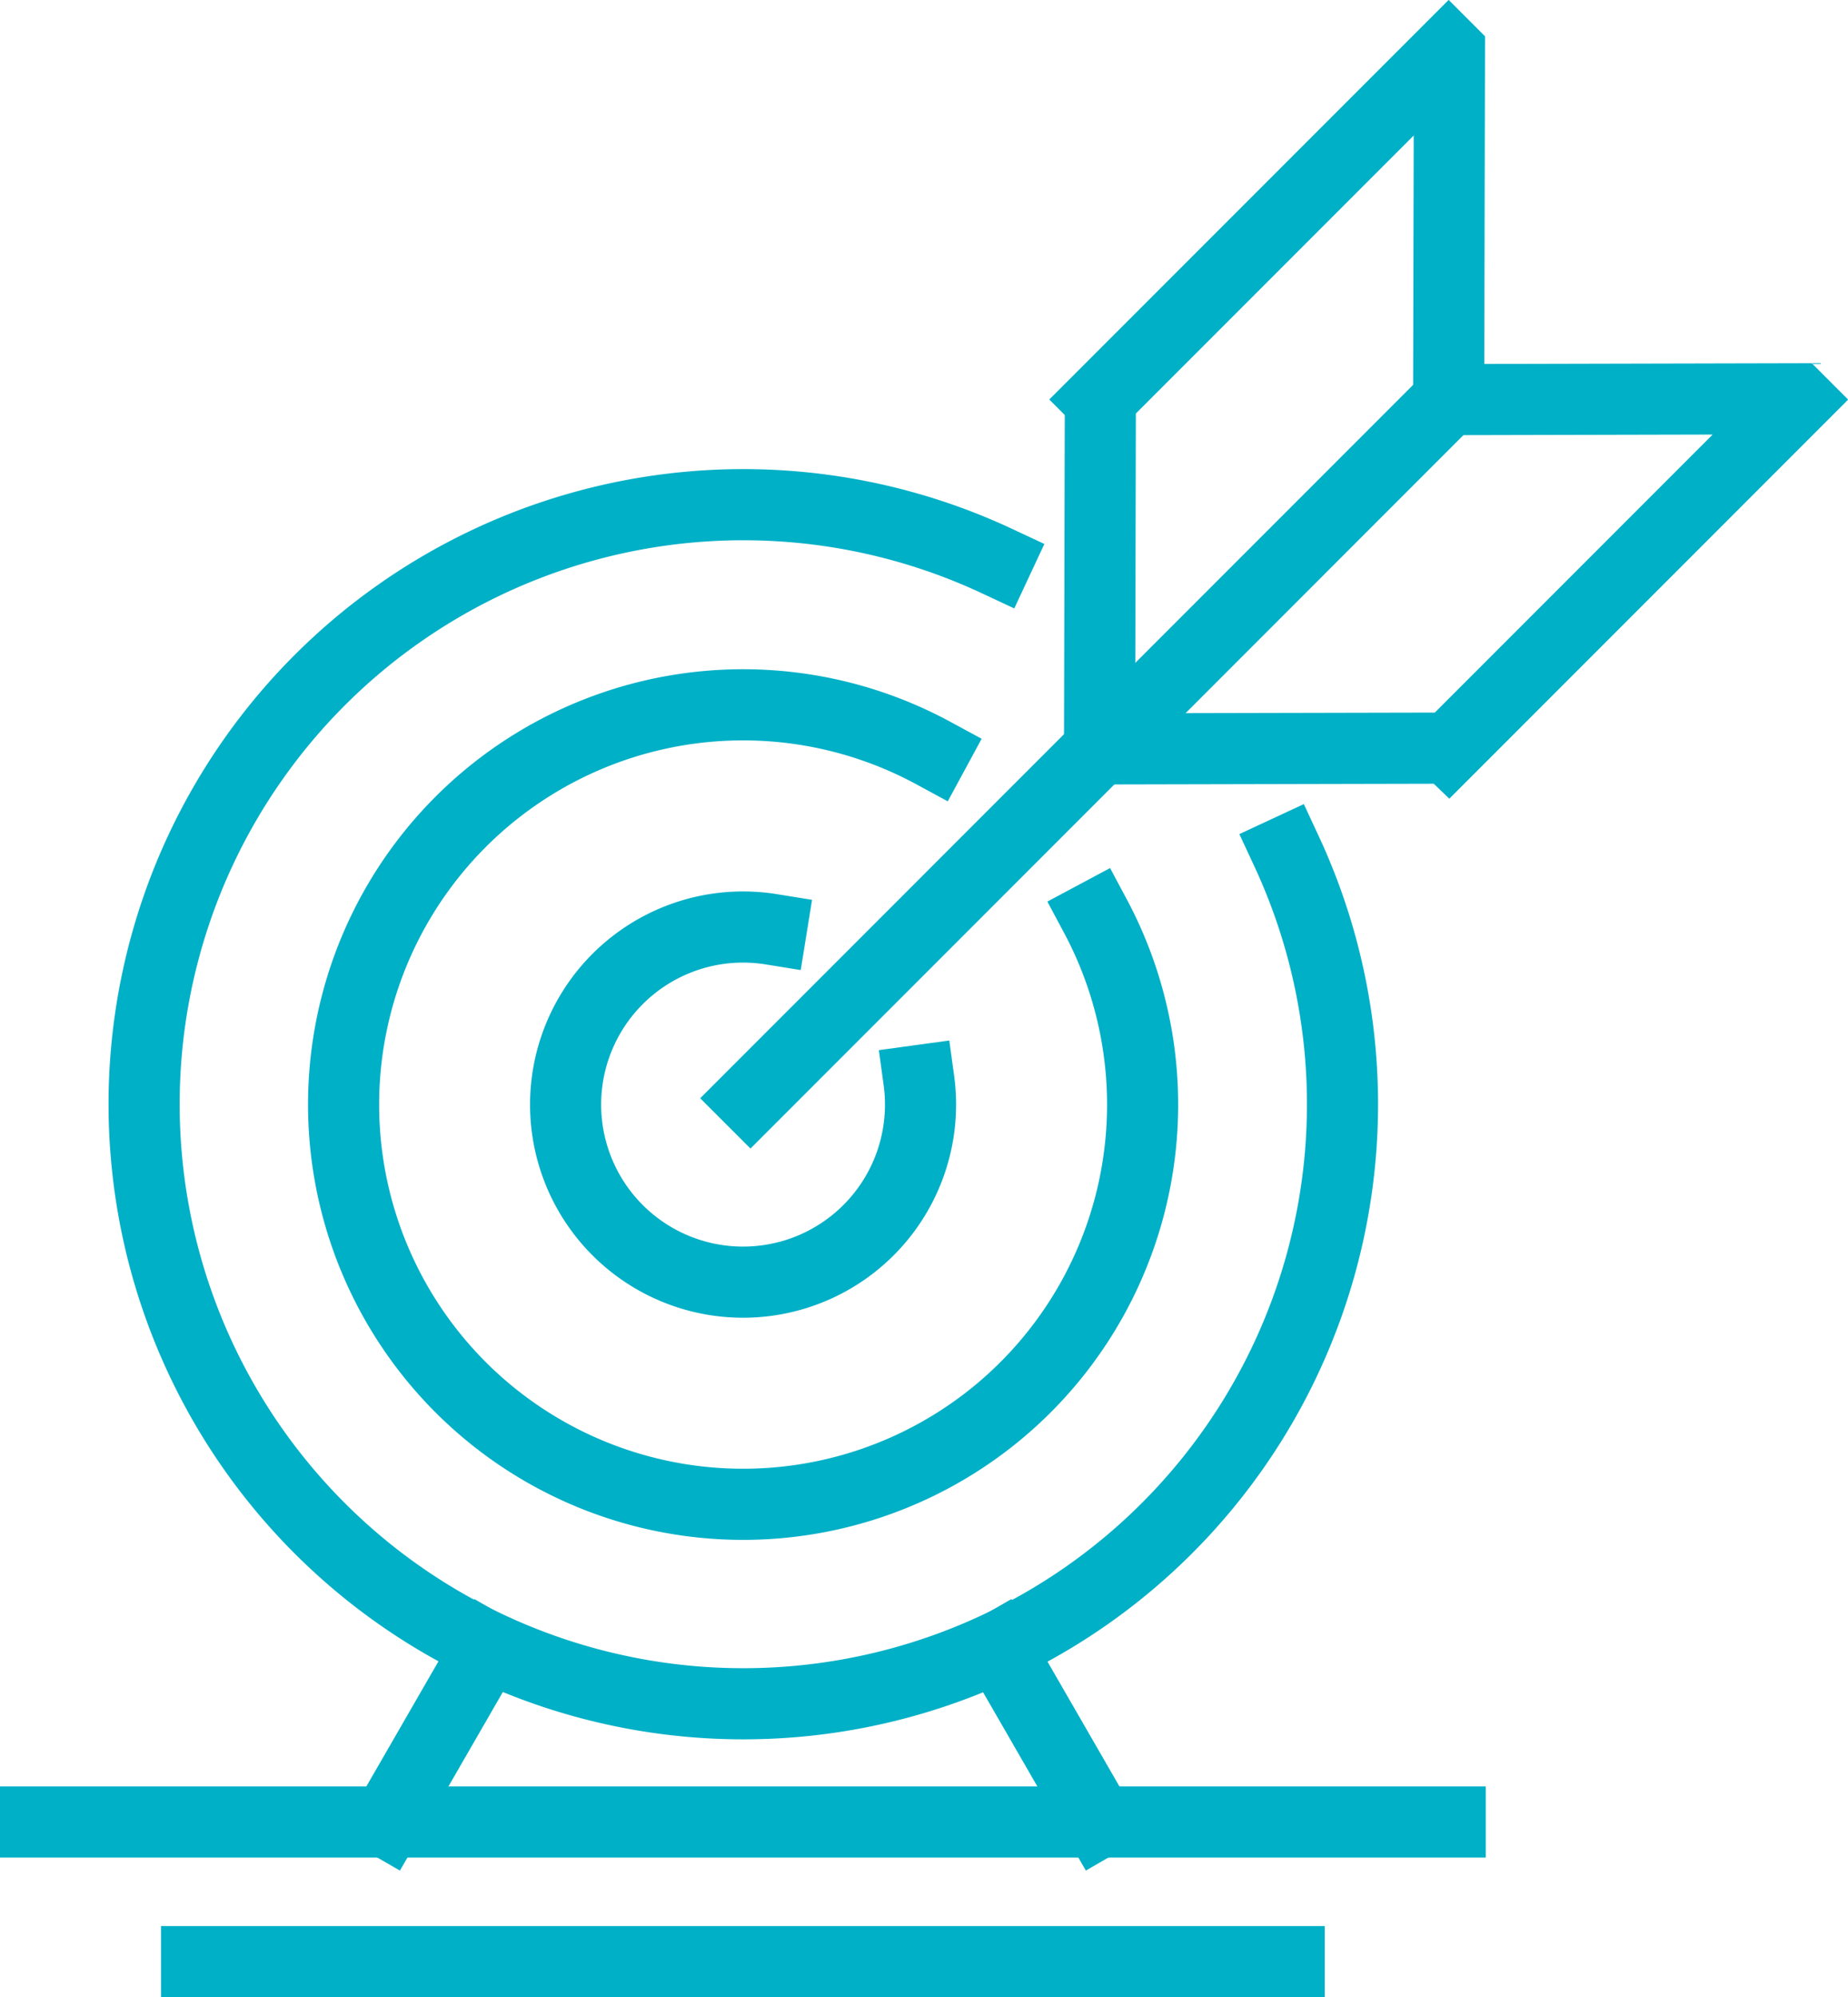
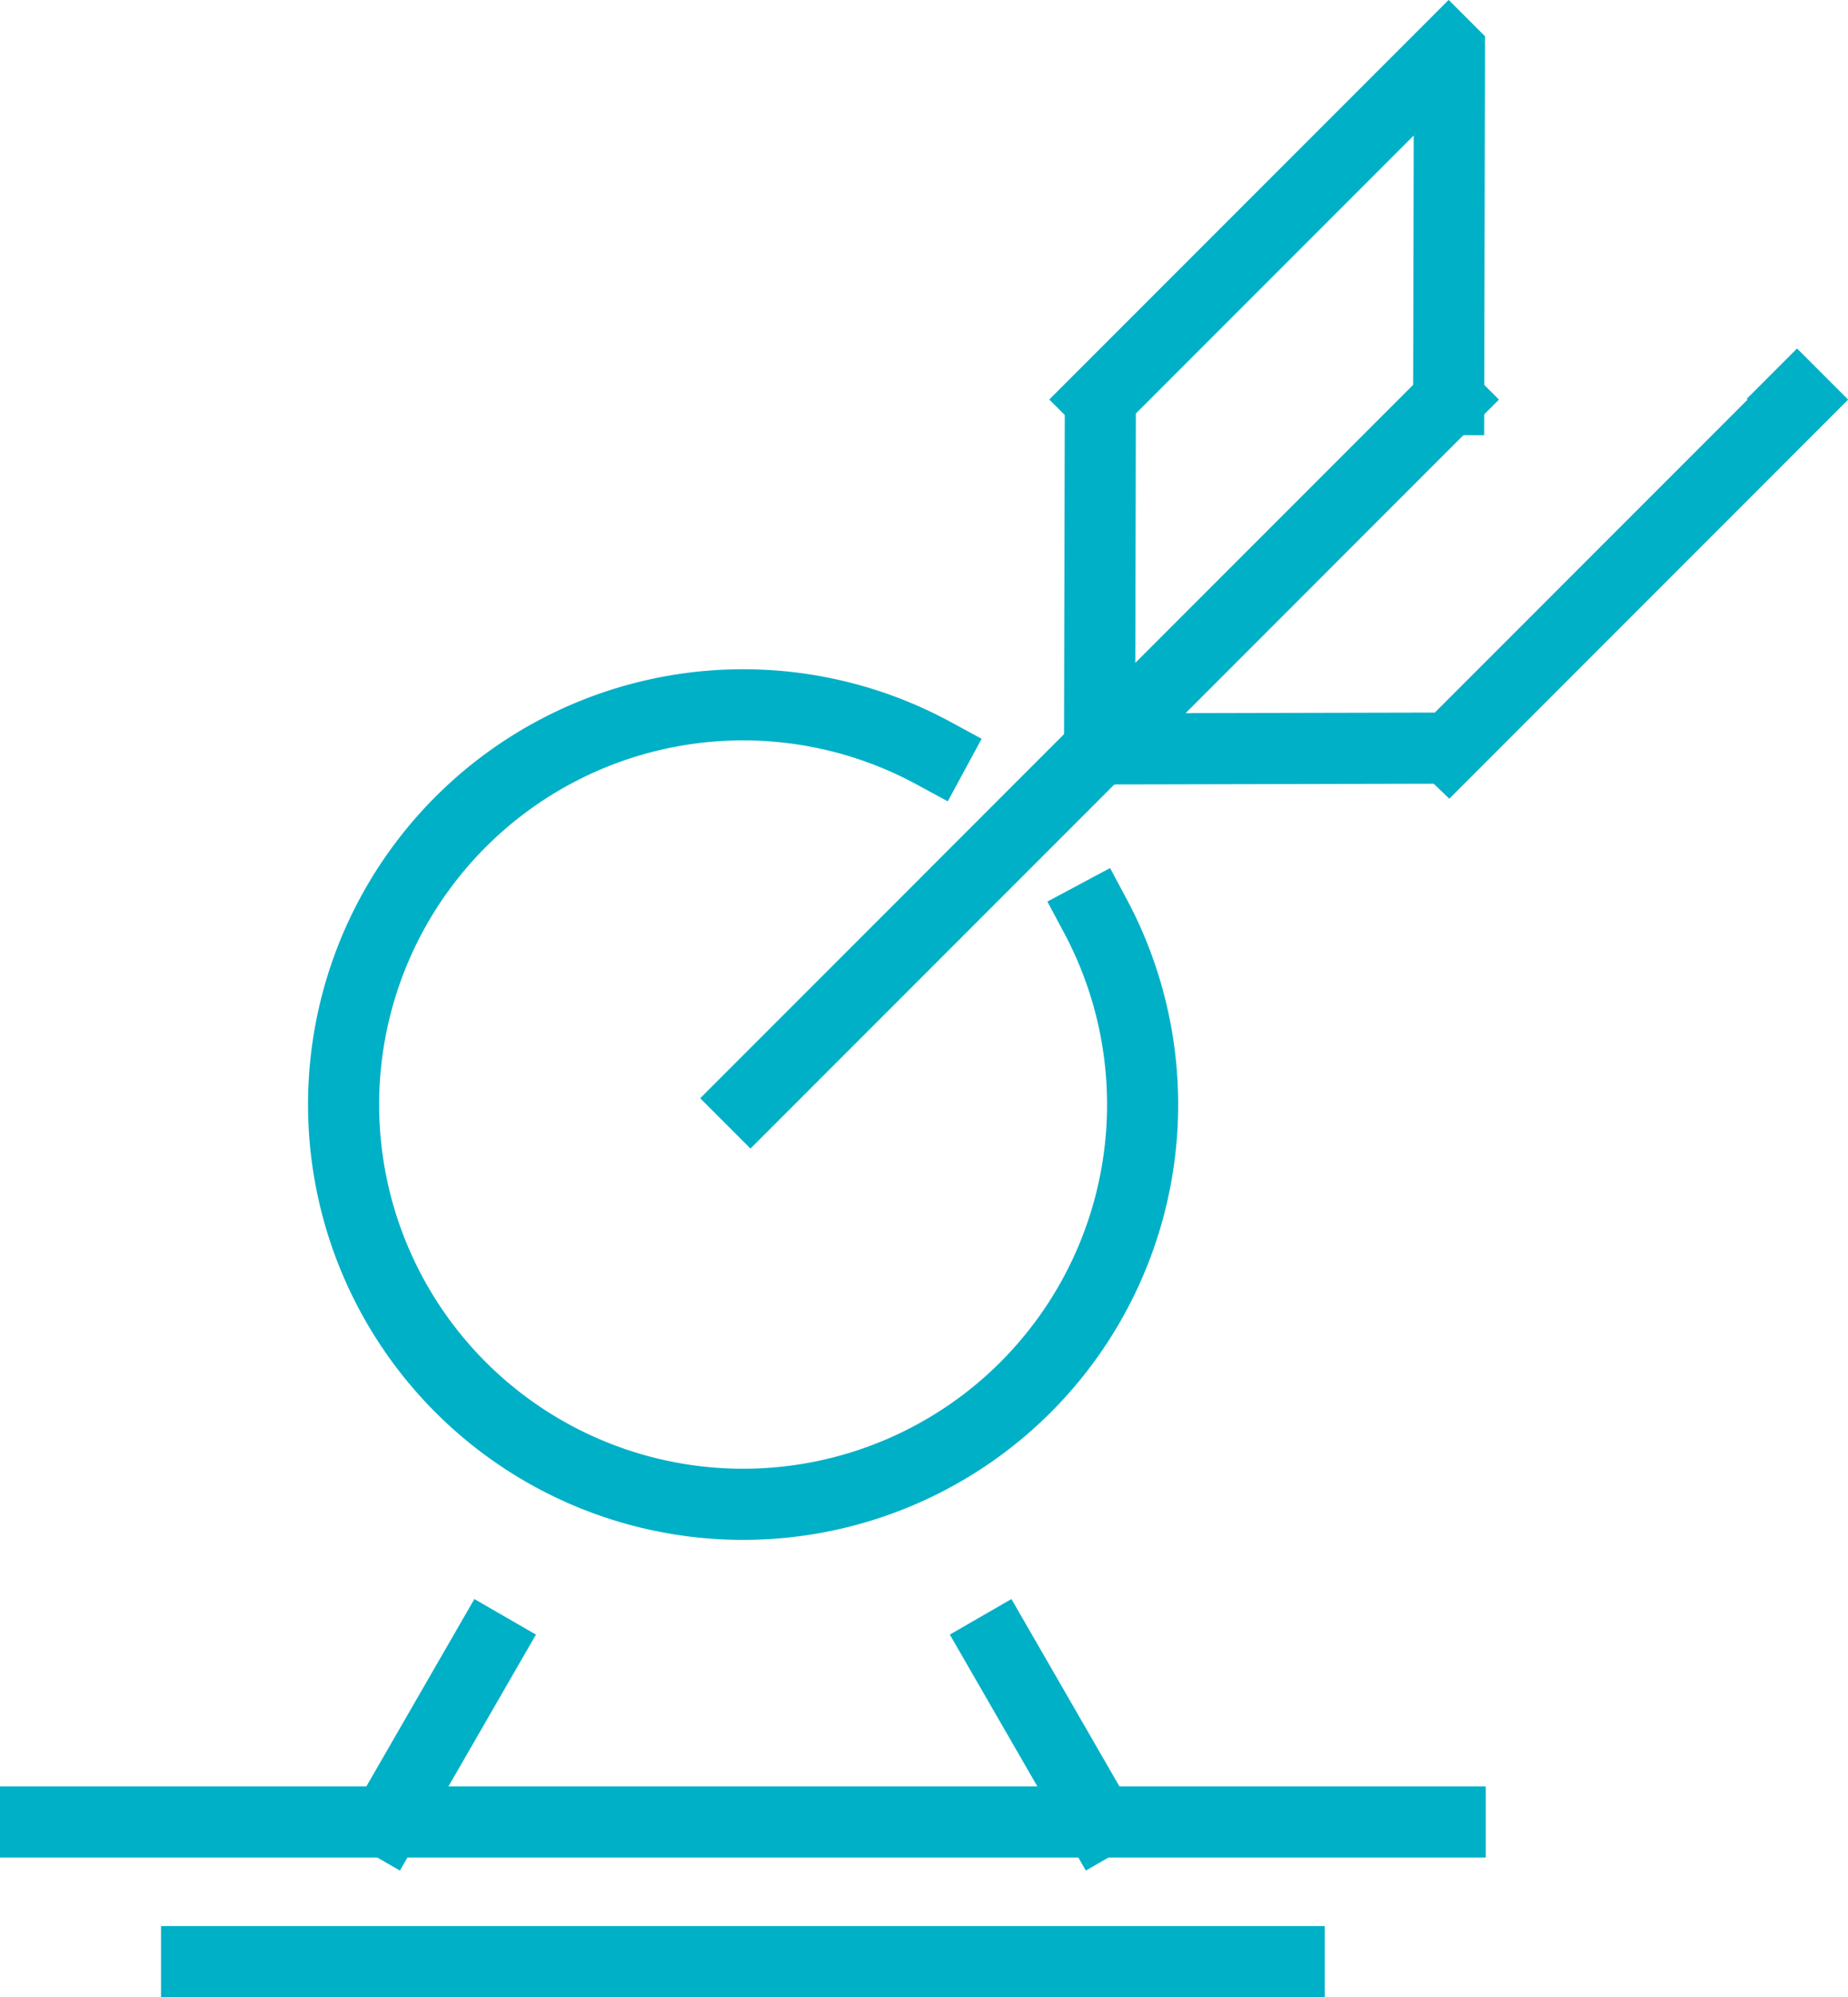
<svg xmlns="http://www.w3.org/2000/svg" width="51.983" height="56.148" viewBox="0 0 51.983 56.148">
  <g id="Group_23986" data-name="Group 23986" transform="translate(-673.813 -2079.482)">
    <line id="Line_416" data-name="Line 416" y1="19.641" x2="19.64" transform="translate(694.923 2090.716)" fill="none" stroke="#00b0c7" stroke-linecap="square" stroke-miterlimit="10" stroke-width="2" />
-     <path id="Path_679" data-name="Path 679" d="M353.816,881.638l.022-9.8-.022-.022-9.82,9.82.022.022-.022,9.8,9.8-.022.023.022,9.82-9.82-.023-.023Z" transform="translate(360.747 1209.078)" fill="none" stroke="#00b0c7" stroke-linecap="square" stroke-miterlimit="10" stroke-width="2" />
-     <path id="Path_680" data-name="Path 680" d="M311.238,912.4a16.855,16.855,0,1,1-8.143-8.159" transform="translate(398.766 1191.016)" fill="none" stroke="#00b0c7" stroke-linecap="square" stroke-miterlimit="10" stroke-width="2" />
+     <path id="Path_679" data-name="Path 679" d="M353.816,881.638l.022-9.8-.022-.022-9.82,9.82.022.022-.022,9.8,9.8-.022.023.022,9.82-9.82-.023-.023" transform="translate(360.747 1209.078)" fill="none" stroke="#00b0c7" stroke-linecap="square" stroke-miterlimit="10" stroke-width="2" />
    <path id="Path_681" data-name="Path 681" d="M313.809,922.169a11.238,11.238,0,1,1-4.558-4.585" transform="translate(390.819 1183.07)" fill="none" stroke="#00b0c7" stroke-linecap="square" stroke-miterlimit="10" stroke-width="2" />
-     <path id="Path_682" data-name="Path 682" d="M317.671,935.619a4.992,4.992,0,1,1-4.152-4.253" transform="translate(381.99 1174.241)" fill="none" stroke="#00b0c7" stroke-linecap="square" stroke-miterlimit="10" stroke-width="2" />
    <line id="Line_417" data-name="Line 417" x2="2.827" y2="4.901" transform="translate(701.897 2125.802)" fill="none" stroke="#00b0c7" stroke-linecap="square" stroke-miterlimit="10" stroke-width="2" />
    <line id="Line_418" data-name="Line 418" x1="2.827" y2="4.902" transform="translate(684.696 2125.802)" fill="none" stroke="#00b0c7" stroke-linecap="square" stroke-miterlimit="10" stroke-width="2" />
    <line id="Line_419" data-name="Line 419" x2="39.793" transform="translate(674.813 2130.704)" fill="none" stroke="#00b0c7" stroke-linecap="square" stroke-miterlimit="10" stroke-width="2" />
    <line id="Line_420" data-name="Line 420" x2="30.736" transform="translate(679.342 2134.63)" fill="none" stroke="#00b0c7" stroke-linecap="square" stroke-miterlimit="10" stroke-width="2" />
  </g>
</svg>